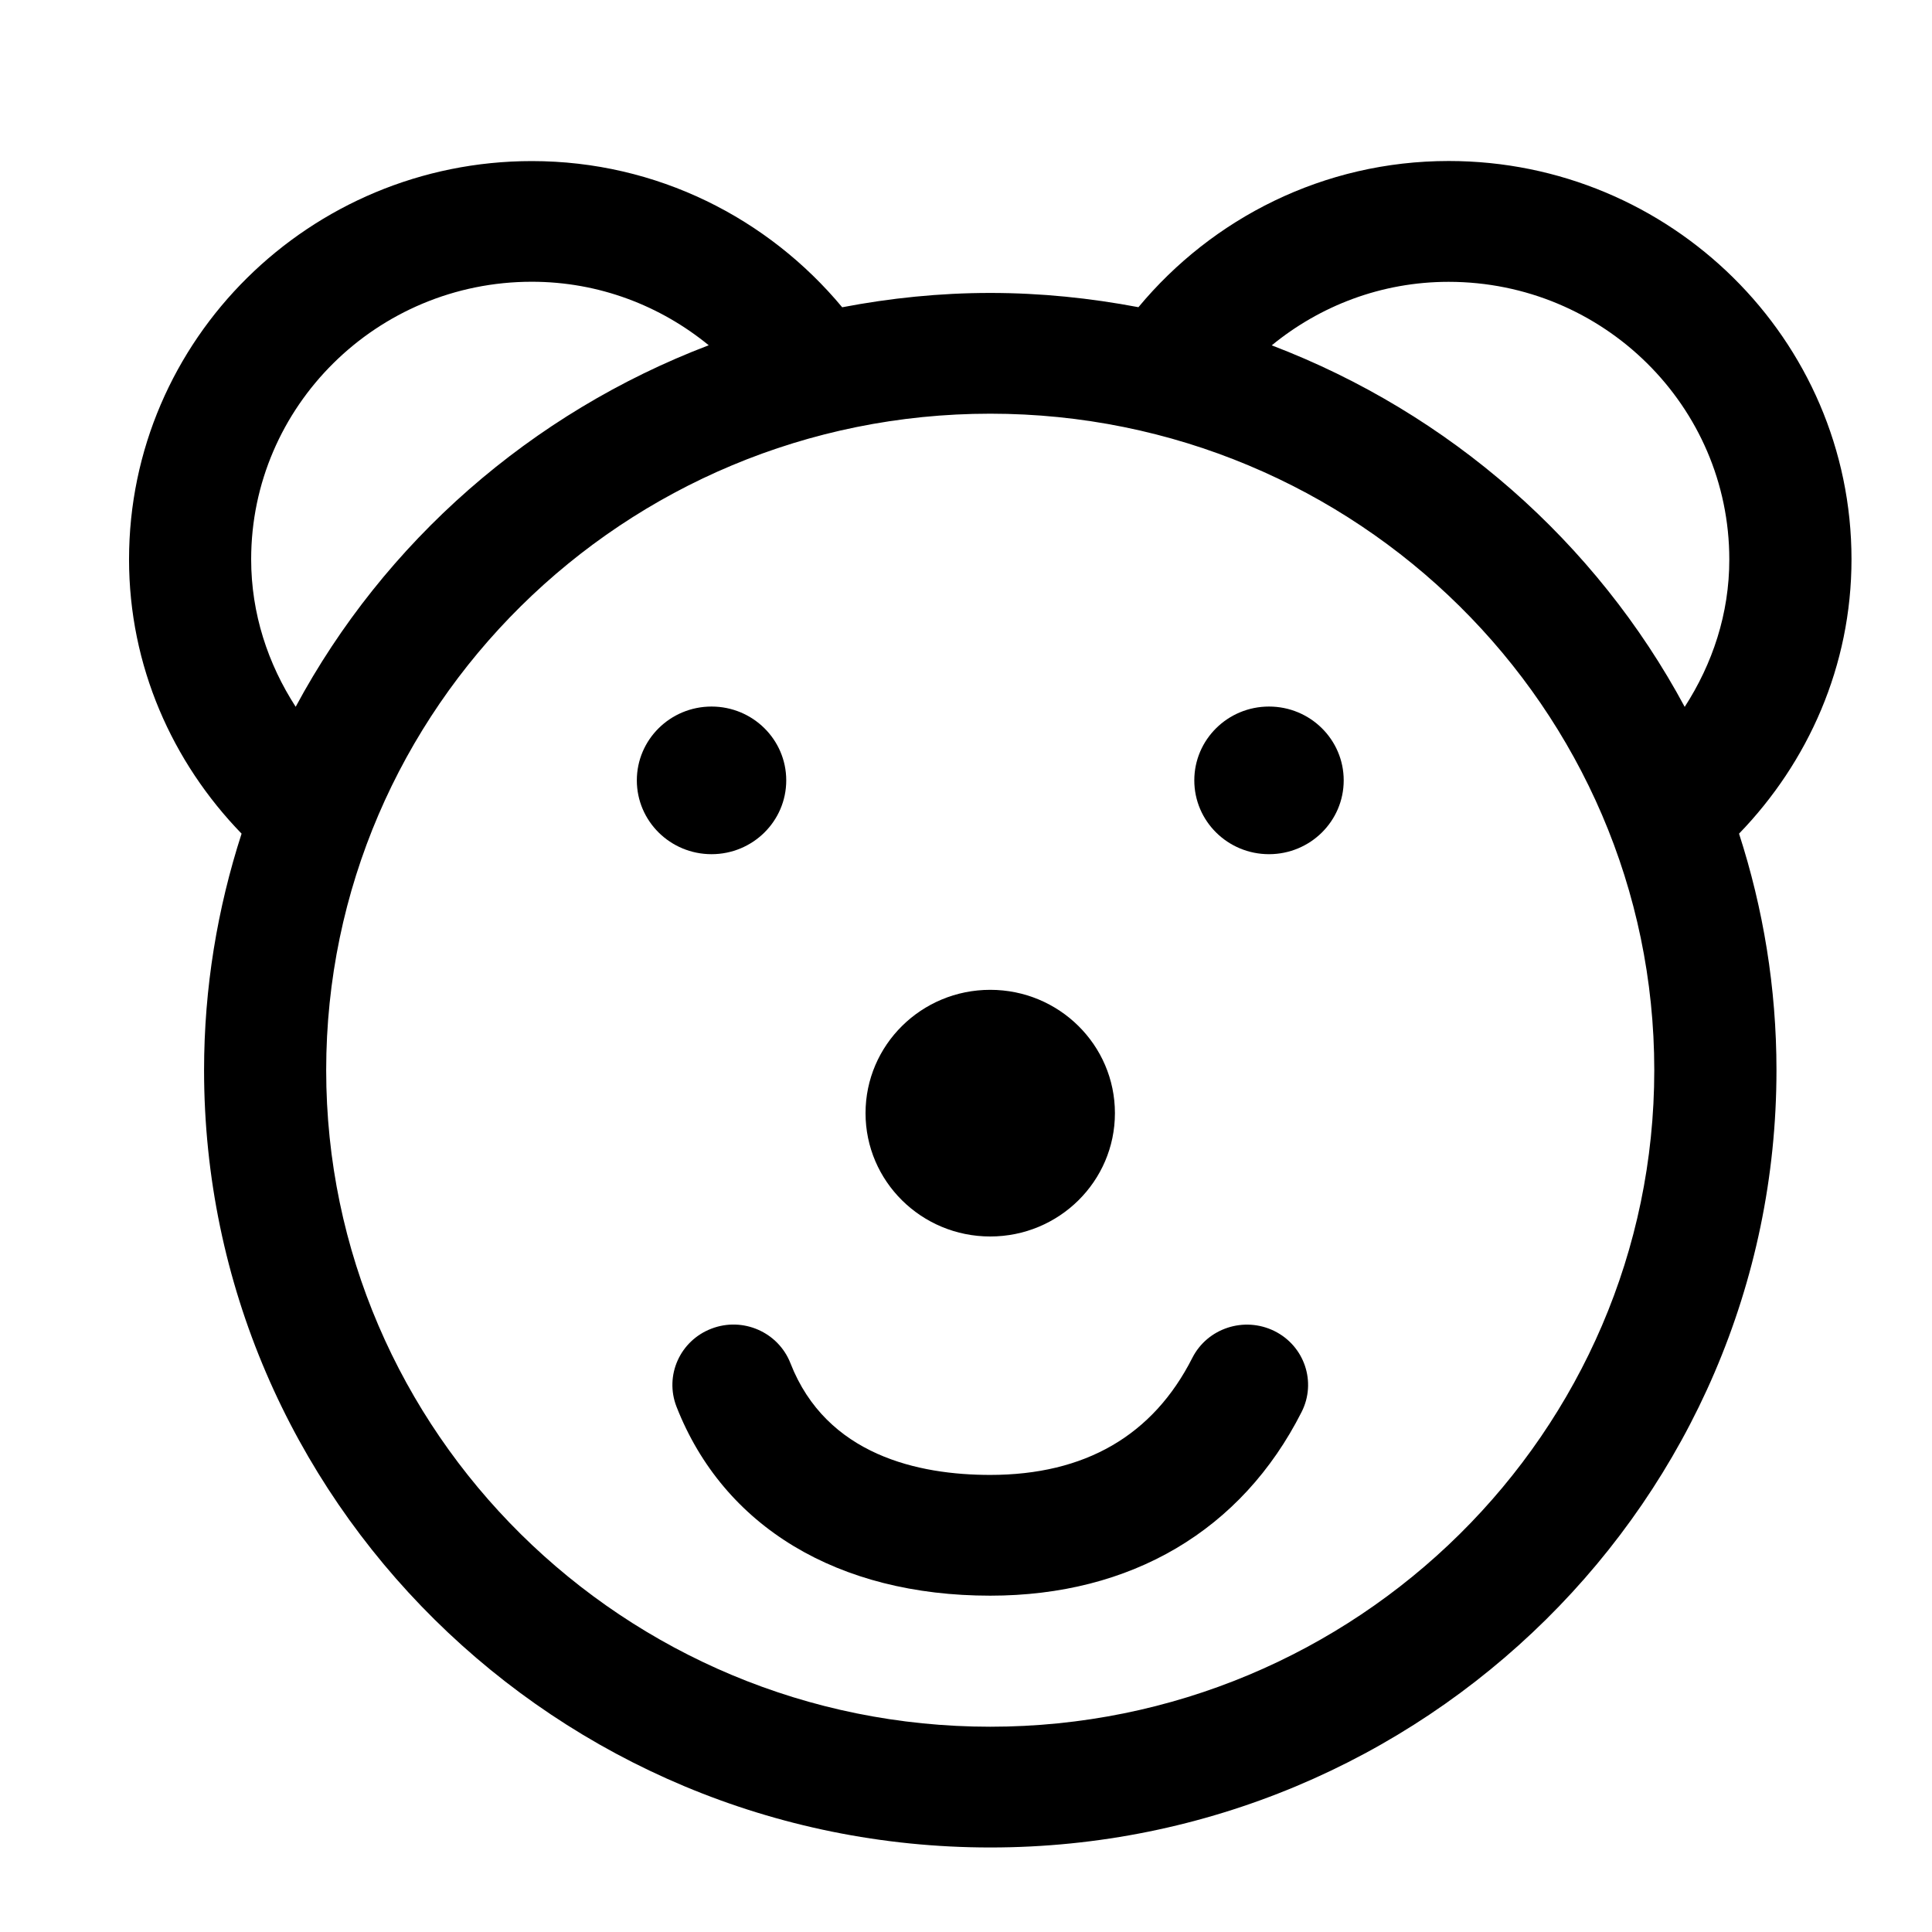
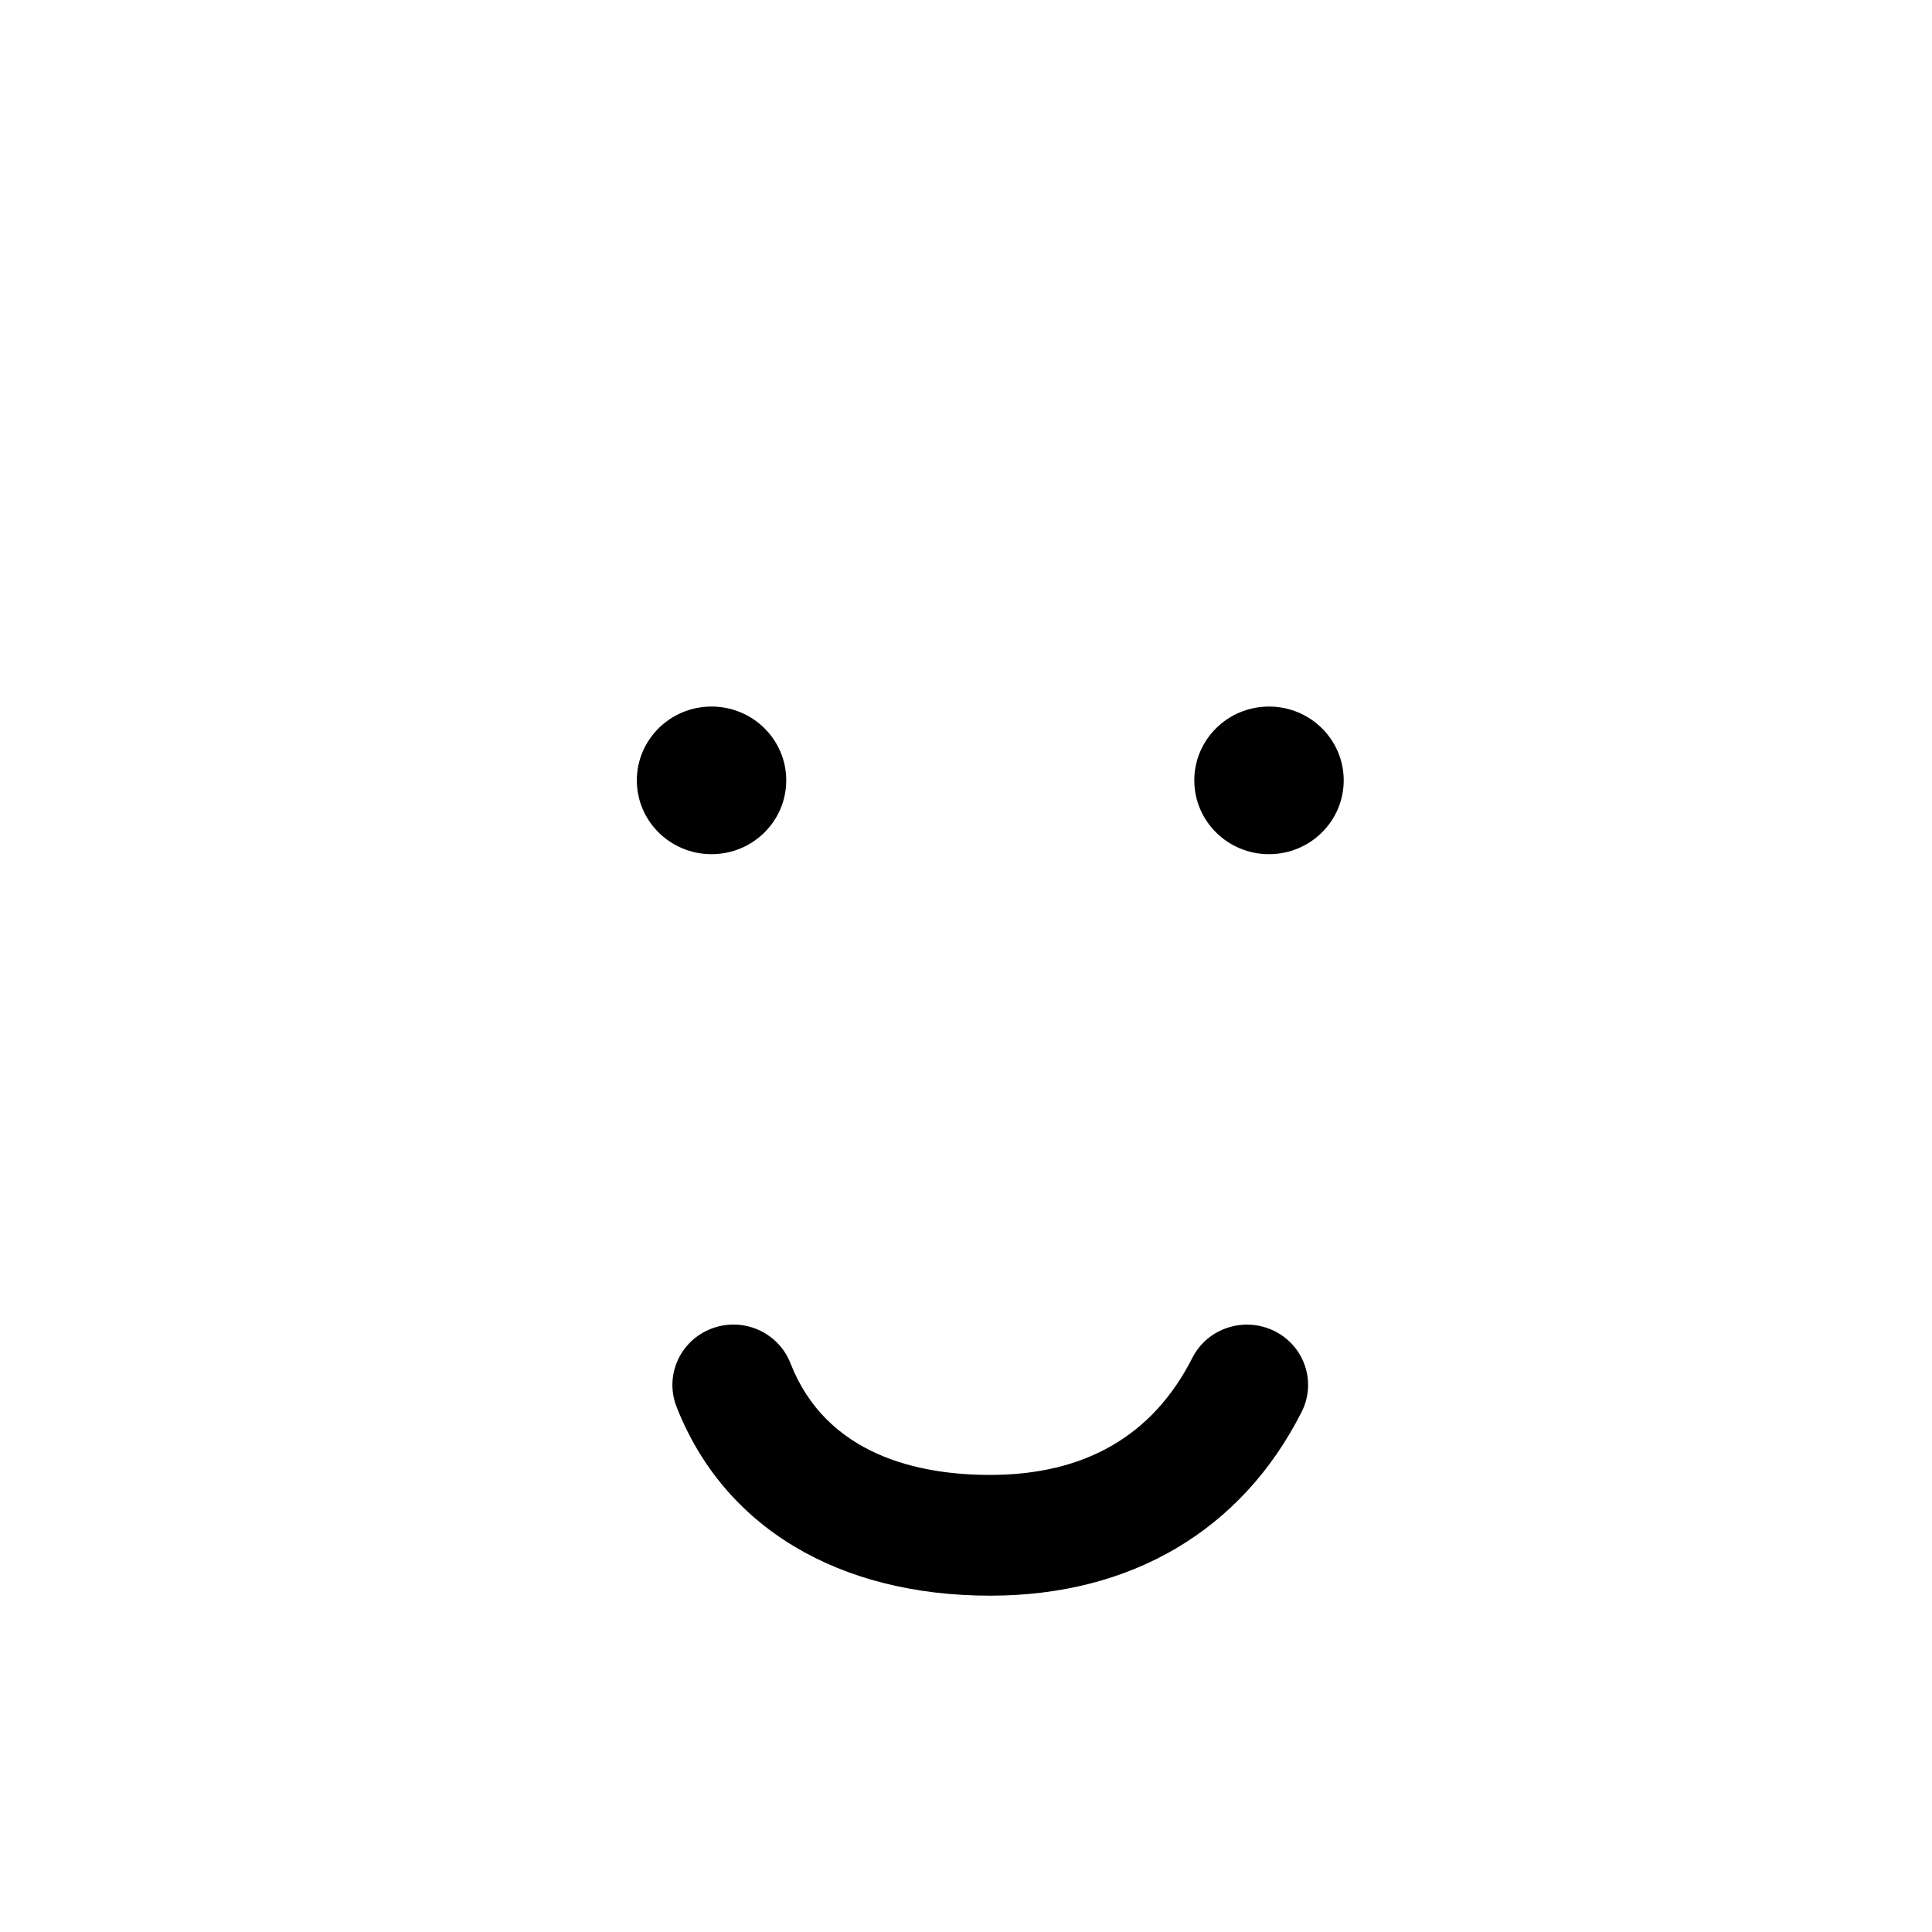
<svg xmlns="http://www.w3.org/2000/svg" width="24px" height="24px" viewBox="0 0 24 24" version="1.1">
  <title>E05AD080-F342-4CA4-92C6-D01EA2495162</title>
  <desc>Created with sketchtool.</desc>
  <defs />
  <g id="CUT" stroke="none" stroke-width="1" fill="none" fill-rule="evenodd">
    <g id="Icons" transform="translate(-24, -720)" fill="#000000">
      <g id="igrushki" transform="translate(25, 722)">
        <g id="Group">
-           <path d="M22,4.948 C22,2.219 19.755,0 16.996,0 C15.442,0 14.059,0.712 13.142,1.816 C12.545,1.703 11.931,1.639 11.301,1.639 C10.672,1.639 10.058,1.703 9.462,1.817 C8.544,0.713 7.161,0.001 5.607,0.001 C2.848,0.001 0.603,2.22 0.603,4.949 C0.603,6.273 1.14,7.468 2.001,8.356 C1.701,9.284 1.535,10.27 1.535,11.294 C1.535,16.619 5.916,20.95 11.302,20.95 C16.687,20.95 21.068,16.619 21.068,11.294 C21.068,10.27 20.903,9.283 20.603,8.356 C21.462,7.468 22,6.272 22,4.948 L22,4.948 Z M2.12,4.948 C2.12,3.047 3.684,1.5 5.606,1.5 C6.443,1.5 7.205,1.799 7.804,2.289 C5.597,3.13 3.773,4.733 2.673,6.78 C2.33,6.249 2.12,5.625 2.12,4.948 L2.12,4.948 Z M11.301,19.45 C6.752,19.45 3.052,15.791 3.052,11.294 C3.052,6.797 6.752,3.139 11.301,3.139 C15.85,3.139 19.55,6.797 19.55,11.294 C19.55,15.791 15.85,19.45 11.301,19.45 L11.301,19.45 Z M19.928,6.781 C18.828,4.734 17.004,3.131 14.798,2.29 C15.396,1.8 16.159,1.501 16.995,1.501 C18.918,1.501 20.482,3.047 20.482,4.949 C20.483,5.625 20.272,6.249 19.928,6.781 L19.928,6.781 Z" id="Shape" />
          <ellipse id="Oval" cx="7.839" cy="7.694" rx="0.928" ry="0.917" />
          <ellipse id="Oval" cx="14.764" cy="7.694" rx="0.928" ry="0.917" />
-           <ellipse id="Oval" cx="11.301" cy="11.828" rx="1.549" ry="1.532" />
-           <path d="M14.83,14.534 C14.455,14.35 13.999,14.498 13.811,14.869 C13.323,15.832 12.479,16.322 11.3,16.322 C10.416,16.322 9.267,16.081 8.819,14.934 C8.668,14.548 8.228,14.355 7.838,14.505 C7.447,14.654 7.253,15.088 7.404,15.475 C7.988,16.966 9.408,17.822 11.301,17.822 C13.051,17.822 14.424,17.012 15.169,15.54 C15.357,15.169 15.205,14.719 14.83,14.534 L14.83,14.534 Z" id="Shape" />
+           <path d="M14.83,14.534 C14.455,14.35 13.999,14.498 13.811,14.869 C13.323,15.832 12.479,16.322 11.3,16.322 C10.416,16.322 9.267,16.081 8.819,14.934 C8.668,14.548 8.228,14.355 7.838,14.505 C7.447,14.654 7.253,15.088 7.404,15.475 C7.988,16.966 9.408,17.822 11.301,17.822 C13.051,17.822 14.424,17.012 15.169,15.54 C15.357,15.169 15.205,14.719 14.83,14.534 Z" id="Shape" />
        </g>
      </g>
    </g>
  </g>
</svg>